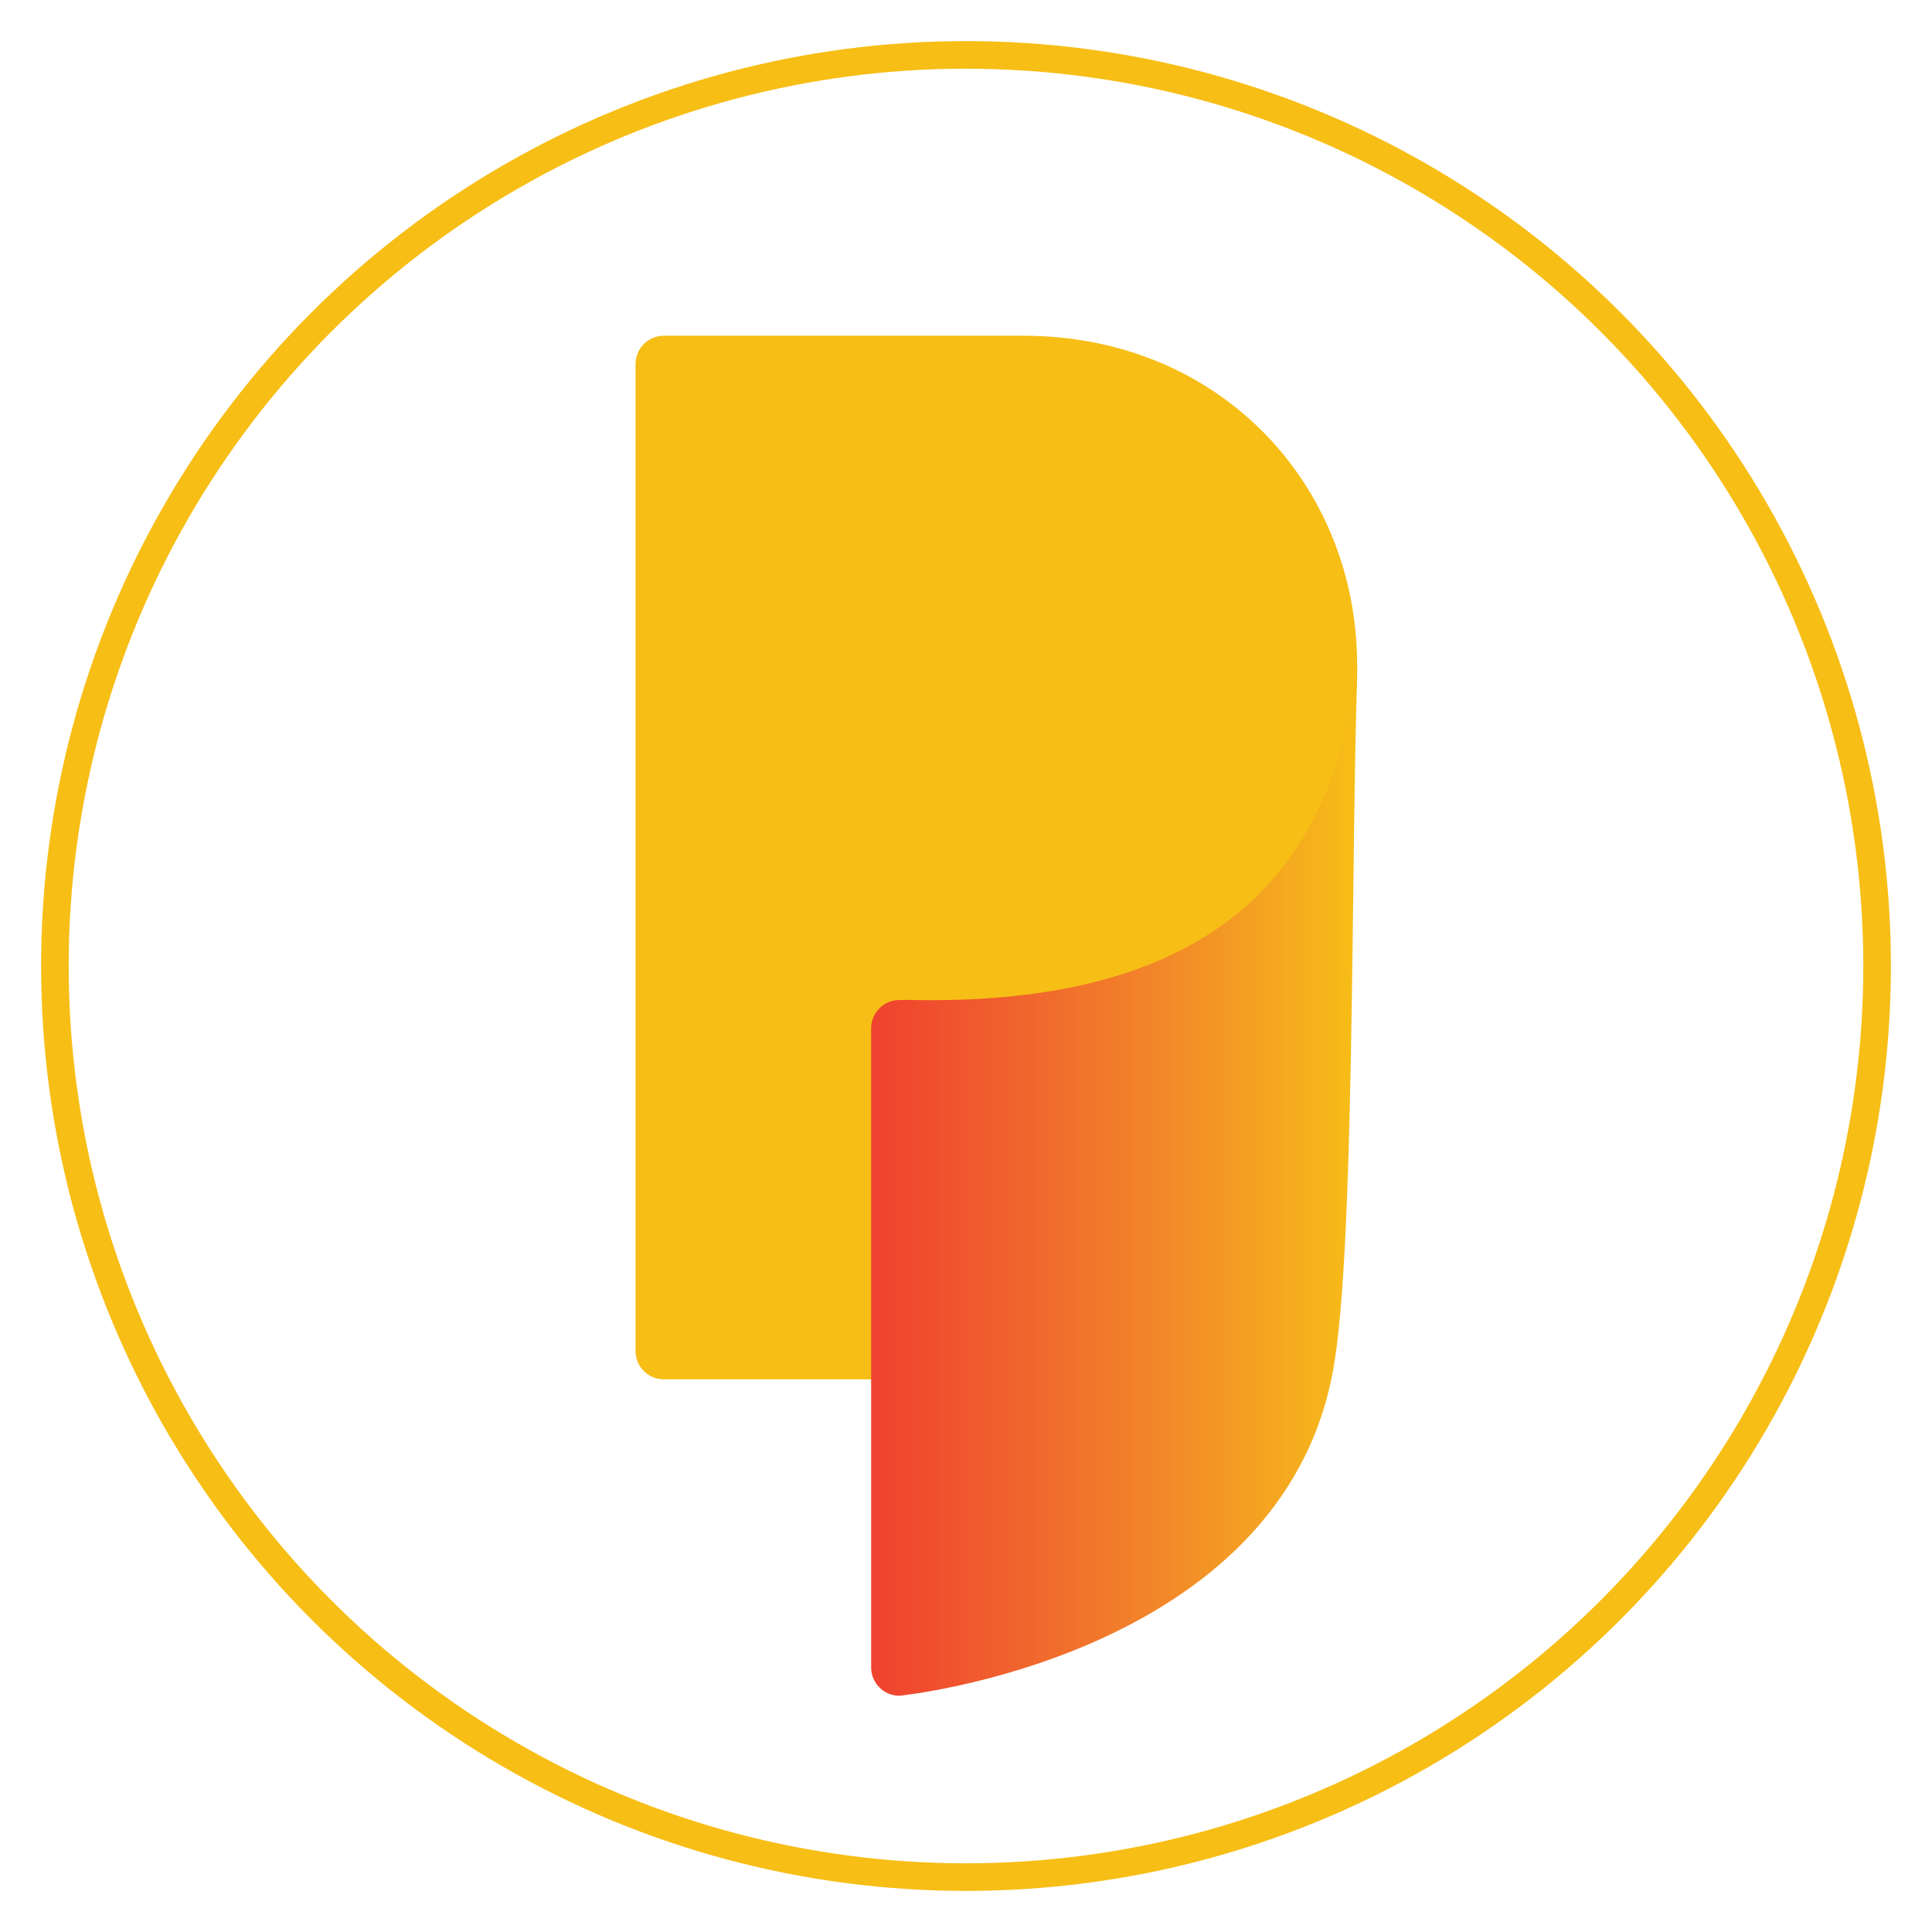
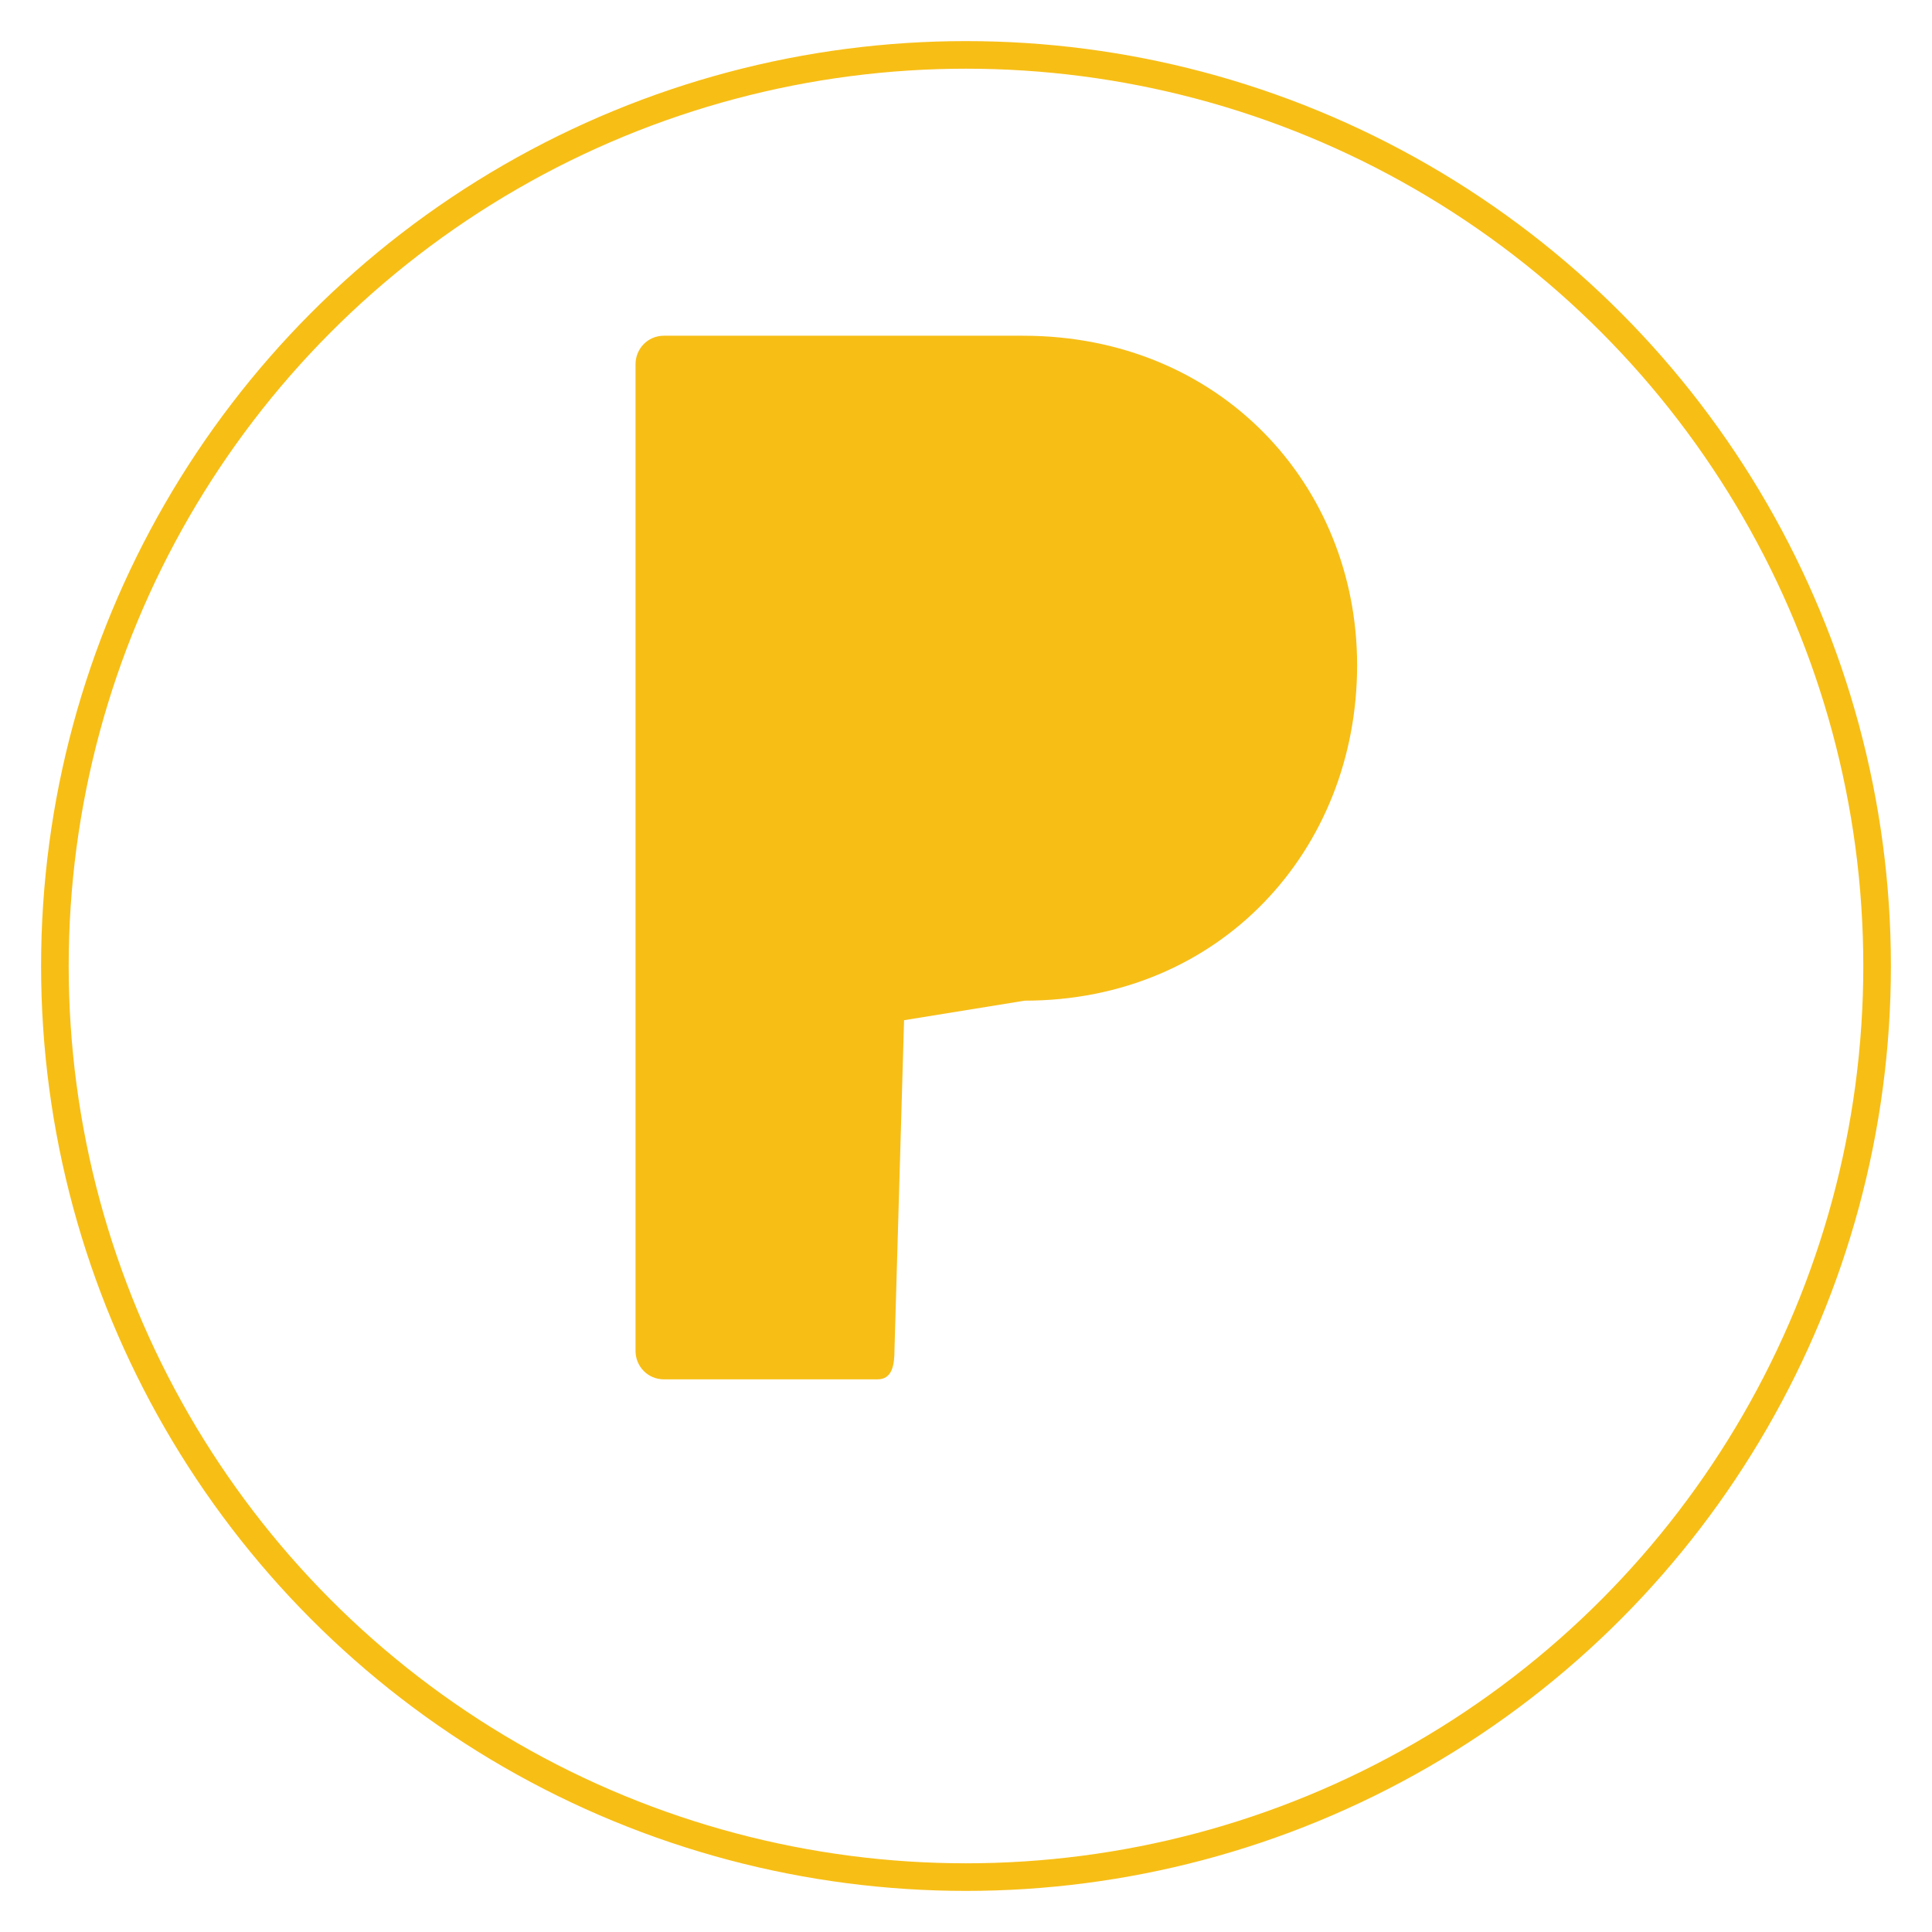
<svg xmlns="http://www.w3.org/2000/svg" width="70" height="70">
  <circle cx="35" cy="35" r="33.011" fill="none" stroke="#f7be16" stroke-miterlimit="10" />
  <path fill="#f7be16" d="M37.071 12.164H24.054c-.596 0-1.027.486-1.027 1.027v35.76c0 .541.432 1.025 1.027 1.025h7.74c.539 0 .615-.532.615-1.074l.347-11.938 4.369-.708c7.076 0 12.046-5.454 12.046-12.154 0-6.537-4.97-11.938-12.1-11.938z" />
  <linearGradient id="a" x1="49.174" x2="31.563" y1="42.612" y2="42.612" gradientUnits="userSpaceOnUse">
    <stop offset="0" stop-color="#f7be16" />
    <stop offset=".076" stop-color="#f6b31c" />
    <stop offset=".397" stop-color="#f28829" />
    <stop offset=".669" stop-color="#f0672d" />
    <stop offset=".878" stop-color="#f04e2e" />
    <stop offset="1" stop-color="#ef432f" />
  </linearGradient>
-   <path fill="url(#a)" d="M49.169 23.783c-.77 8.864-6.463 12.676-16.267 12.446-.031-.001-.314.004-.314.004-.595 0-1.025.485-1.025 1.026v23.154c0 .541.431 1.027 1.025 1.027 0 0 13.836-1.382 15.718-11.82.788-4.363.639-18.103.865-25.041.008-.22-.002-.796-.002-.796z" />
</svg>